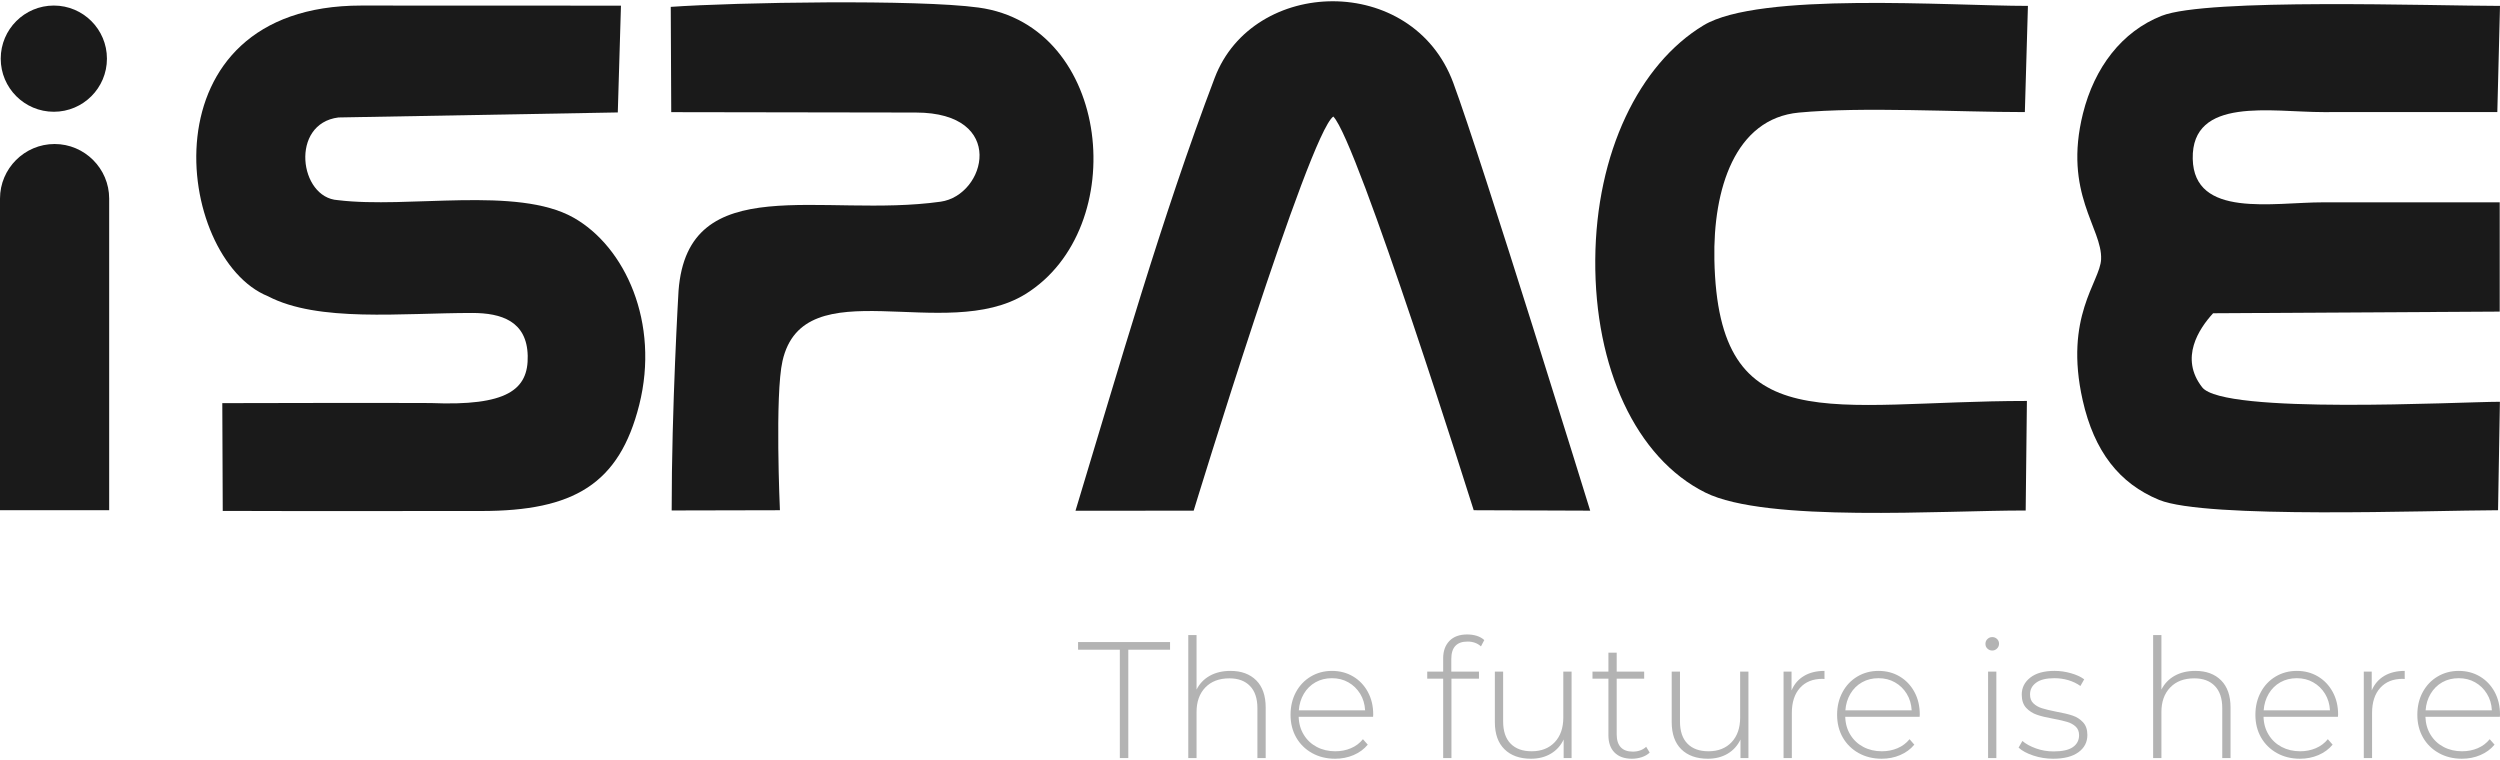
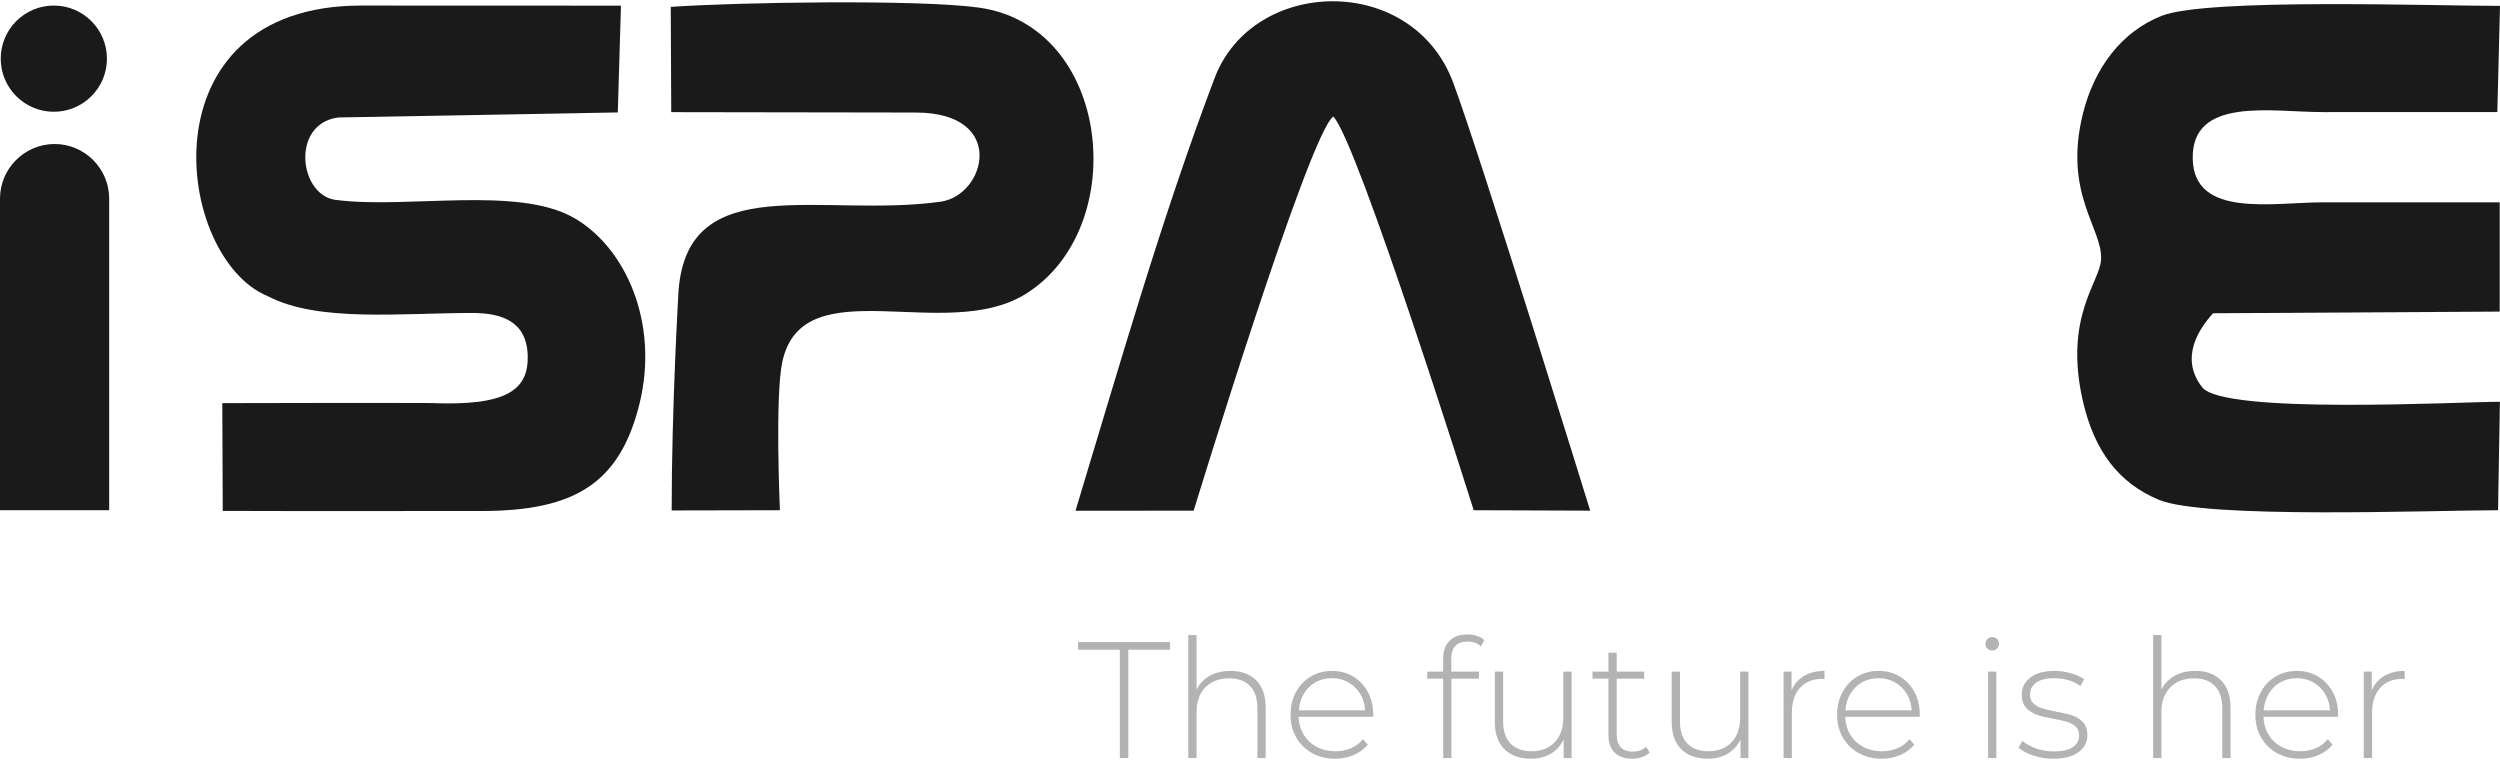
<svg xmlns="http://www.w3.org/2000/svg" xml:space="preserve" width="500px" height="152px" version="1.1" style="shape-rendering:geometricPrecision; text-rendering:geometricPrecision; image-rendering:optimizeQuality; fill-rule:evenodd; clip-rule:evenodd" viewBox="0 0 513.16 155.48">
  <defs>
    <style type="text/css"> .fil0 {fill:#1A1A1A} .fil1 {fill:#B3B3B3;fill-rule:nonzero} </style>
  </defs>
  <g id="Layer_x0020_1">
    <path class="fil0" d="M512.76 104.47l0.38 -22.26c-8.35,0 -56.73,2.65 -61.11,-2.97 -4.69,-6 -0.66,-12.03 2.24,-15.2l58.83 -0.34 0 -22.43c-12.06,0 -24.12,0.01 -36.18,0 -10.4,-0.01 -26.57,3.32 -26.83,-8.92 -0.27,-12.88 16.22,-9.59 26.83,-9.6 11.9,0 23.79,-0.01 35.69,-0.01l0.55 -21.79c-13.59,0 -60.17,-1.64 -69.46,2.04 -8.19,3.23 -13.79,10.64 -16.14,20.03 -4.1,16.44 4.01,23.55 3.72,29.95 -0.21,4.67 -7.66,11.71 -3.78,28.93 2.37,10.51 7.52,17.09 15.69,20.45 9.59,3.94 55.53,2.15 69.57,2.12z" />
    <path class="fil0" d="M88.39 82.47c-14.25,-0.06 -28.51,0 -42.76,0.02l0.09 22.12c17.82,0.07 35.43,0.01 53.03,0.02 19.02,0.01 28.37,-5.53 32.46,-21.78 4.23,-16.81 -2.85,-32.46 -13.53,-38.46 -11.57,-6.49 -33.85,-1.79 -48.34,-3.57 -7.95,-0.48 -9.85,-15.72 0.13,-16.97 0,0 57.34,-1.03 57.34,-1.03l0.65 -21.92c-17.82,0 -35.57,-0.02 -53.31,-0.02 -44.96,-0.01 -38.34,51.91 -19.14,59.67 10.3,5.39 27.37,3.43 41.91,3.43 6.03,0 11.24,1.7 11.4,8.8 0.16,6.95 -4.21,10.35 -19.93,9.69z" />
    <path class="fil0" d="M220.76 104.58l24.26 -0.02c0,0 23.64,-77.39 28.66,-80.9 4.97,4.99 28.82,80.81 28.82,80.81l23.91 0.09c0,0 -22.26,-72.06 -28.11,-87.83 -8.37,-22.55 -41.1,-21.73 -48.97,-1 -10.89,28.68 -19.67,59.52 -28.57,88.85z" />
    <path class="fil0" d="M137.78 22.76l50.21 0.08c18.78,0.02 14.39,16.99 5.08,18.3 -24.3,3.41 -51.88,-6.82 -53.79,18.27 0,0 -1.43,24.11 -1.41,45.11l22.22 -0.05c0,0 -1.06,-23.67 0.53,-30.64 4.35,-19.15 33.43,-3.52 49.89,-13.74 21.74,-13.49 17.7,-55.07 -9.65,-58.8 -12.5,-1.71 -49.76,-1.08 -63.18,-0.14l0.1 21.61z" />
-     <path class="fil0" d="M415.8 104.53l0.25 -22.49c-40.37,0.01 -63.37,8.47 -64.15,-28.97 -0.3,-14.49 4.22,-28.99 17.34,-30.22 13.06,-1.23 32.62,-0.1 46.39,-0.1l0.63 -21.8c-16.13,0 -55.12,-2.91 -66.57,3.98 -13.22,7.96 -22.09,26.19 -22.24,48.12 -0.16,22.11 8.33,40.7 22.6,47.8 12.5,6.22 49.01,3.63 65.75,3.68z" />
    <path class="fil0" d="M11.21 29.3l0 0c6.16,0 11.2,5.04 11.2,11.2l0 63.97c-7.47,0 -14.94,0 -22.41,0l0 -63.97c0,-6.16 5.04,-11.2 11.21,-11.2z" />
    <circle class="fil0" cx="11.05" cy="11.78" r="10.9" />
    <polygon class="fil1" points="229.86,133.1 221.29,133.1 221.29,131.53 240.17,131.53 240.17,133.1 231.6,133.1 231.6,155.34 229.86,155.34 " />
    <path id="1" class="fil1" d="M252.58 137.45c2.23,0 3.98,0.65 5.28,1.94 1.29,1.29 1.94,3.15 1.94,5.58l0 10.37 -1.7 0 0 -10.24c0,-1.99 -0.51,-3.51 -1.52,-4.55 -1.01,-1.05 -2.42,-1.57 -4.23,-1.57 -2.09,0 -3.73,0.62 -4.94,1.87 -1.2,1.25 -1.8,2.93 -1.8,5.04l0 9.45 -1.7 0 0 -25.24 1.7 0 0 11.19c0.61,-1.22 1.52,-2.17 2.72,-2.84 1.2,-0.67 2.62,-1 4.25,-1z" />
    <path id="2" class="fil1" d="M281.84 146.87l-15.27 0c0.04,1.39 0.39,2.62 1.05,3.69 0.66,1.08 1.55,1.91 2.67,2.5 1.12,0.59 2.39,0.89 3.79,0.89 1.16,0 2.23,-0.21 3.22,-0.63 0.99,-0.42 1.81,-1.04 2.46,-1.85l0.99 1.12c-0.77,0.93 -1.74,1.64 -2.91,2.14 -1.17,0.5 -2.43,0.75 -3.79,0.75 -1.77,0 -3.35,-0.39 -4.73,-1.16 -1.38,-0.77 -2.46,-1.83 -3.25,-3.19 -0.78,-1.37 -1.17,-2.92 -1.17,-4.67 0,-1.72 0.37,-3.27 1.1,-4.64 0.74,-1.37 1.76,-2.44 3.05,-3.21 1.29,-0.77 2.74,-1.16 4.35,-1.16 1.61,0 3.06,0.38 4.34,1.14 1.28,0.76 2.29,1.82 3.03,3.18 0.74,1.36 1.1,2.9 1.1,4.63l-0.03 0.47zm-8.44 -7.92c-1.24,0 -2.37,0.27 -3.36,0.83 -1,0.56 -1.8,1.34 -2.4,2.35 -0.6,1.01 -0.95,2.15 -1.04,3.42l13.61 0c-0.07,-1.27 -0.41,-2.41 -1.02,-3.41 -0.62,-0.99 -1.42,-1.78 -2.42,-2.34 -1,-0.57 -2.12,-0.85 -3.37,-0.85z" />
    <path id="3" class="fil1" d="M301.23 131.43c-2.22,0 -3.33,1.19 -3.33,3.57l0 2.59 5.68 0 0 1.46 -5.65 0 0 16.29 -1.7 0 0 -16.29 -3.27 0 0 -1.46 3.27 0 0 -2.73c0,-1.49 0.43,-2.68 1.29,-3.57 0.86,-0.88 2.08,-1.32 3.64,-1.32 0.68,0 1.33,0.09 1.96,0.28 0.62,0.2 1.14,0.49 1.55,0.87l-0.68 1.3c-0.73,-0.66 -1.65,-0.99 -2.76,-0.99z" />
    <path id="4" class="fil1" d="M322.59 137.59l0 17.75 -1.63 0 0 -3.81c-0.59,1.25 -1.46,2.22 -2.62,2.91 -1.16,0.69 -2.52,1.04 -4.08,1.04 -2.31,0 -4.13,-0.65 -5.44,-1.94 -1.32,-1.29 -1.98,-3.15 -1.98,-5.58l0 -10.37 1.7 0 0 10.24c0,1.99 0.51,3.51 1.53,4.55 1.03,1.05 2.47,1.57 4.32,1.57 2,0 3.58,-0.63 4.75,-1.87 1.17,-1.25 1.75,-2.93 1.75,-5.04l0 -9.45 1.7 0z" />
    <path id="5" class="fil1" d="M338.62 154.22c-0.43,0.41 -0.97,0.72 -1.62,0.94 -0.65,0.21 -1.32,0.32 -2.02,0.32 -1.55,0 -2.74,-0.43 -3.58,-1.28 -0.84,-0.85 -1.25,-2.03 -1.25,-3.55l0 -11.6 -3.27 0 0 -1.46 3.27 0 0 -3.88 1.7 0 0 3.88 5.64 0 0 1.46 -5.64 0 0 11.43c0,1.16 0.27,2.03 0.83,2.64 0.56,0.6 1.38,0.9 2.47,0.9 1.11,0 2.03,-0.33 2.75,-0.99l0.72 1.19z" />
    <path id="6" class="fil1" d="M358.89 137.59l0 17.75 -1.63 0 0 -3.81c-0.59,1.25 -1.47,2.22 -2.62,2.91 -1.16,0.69 -2.52,1.04 -4.08,1.04 -2.32,0 -4.13,-0.65 -5.45,-1.94 -1.31,-1.29 -1.97,-3.15 -1.97,-5.58l0 -10.37 1.7 0 0 10.24c0,1.99 0.51,3.51 1.53,4.55 1.02,1.05 2.46,1.57 4.32,1.57 2,0 3.58,-0.63 4.75,-1.87 1.17,-1.25 1.75,-2.93 1.75,-5.04l0 -9.45 1.7 0z" />
    <path id="7" class="fil1" d="M367.74 141.46c0.54,-1.29 1.39,-2.28 2.55,-2.97 1.15,-0.69 2.56,-1.04 4.21,-1.04l0 1.67 -0.4 -0.04c-1.98,0 -3.52,0.62 -4.63,1.86 -1.11,1.23 -1.67,2.95 -1.67,5.15l0 9.25 -1.7 0 0 -17.75 1.64 0 0 3.87z" />
    <path id="8" class="fil1" d="M394.03 146.87l-15.27 0c0.04,1.39 0.39,2.62 1.05,3.69 0.66,1.08 1.55,1.91 2.67,2.5 1.12,0.59 2.39,0.89 3.79,0.89 1.16,0 2.23,-0.21 3.22,-0.63 0.99,-0.42 1.81,-1.04 2.47,-1.85l0.98 1.12c-0.77,0.93 -1.74,1.64 -2.91,2.14 -1.16,0.5 -2.43,0.75 -3.79,0.75 -1.77,0 -3.34,-0.39 -4.73,-1.16 -1.38,-0.77 -2.46,-1.83 -3.25,-3.19 -0.78,-1.37 -1.17,-2.92 -1.17,-4.67 0,-1.72 0.37,-3.27 1.11,-4.64 0.73,-1.37 1.75,-2.44 3.04,-3.21 1.29,-0.77 2.74,-1.16 4.35,-1.16 1.61,0 3.06,0.38 4.34,1.14 1.28,0.76 2.29,1.82 3.03,3.18 0.74,1.36 1.1,2.9 1.1,4.63l-0.03 0.47zm-8.44 -7.92c-1.24,0 -2.37,0.27 -3.36,0.83 -1,0.56 -1.8,1.34 -2.4,2.35 -0.6,1.01 -0.95,2.15 -1.04,3.42l13.61 0c-0.07,-1.27 -0.41,-2.41 -1.02,-3.41 -0.61,-0.99 -1.42,-1.78 -2.42,-2.34 -1,-0.57 -2.12,-0.85 -3.37,-0.85z" />
    <path id="9" class="fil1" d="M408.08 137.59l1.7 0 0 17.75 -1.7 0 0 -17.75zm0.85 -4.32c-0.38,0 -0.71,-0.13 -0.99,-0.4 -0.27,-0.26 -0.4,-0.58 -0.4,-0.96 0,-0.39 0.13,-0.72 0.4,-0.99 0.28,-0.27 0.61,-0.41 0.99,-0.41 0.39,0 0.72,0.13 0.99,0.39 0.27,0.26 0.41,0.59 0.41,0.97 0,0.39 -0.14,0.72 -0.41,0.99 -0.27,0.27 -0.6,0.41 -0.99,0.41z" />
    <path id="10" class="fil1" d="M421.45 155.48c-1.43,0 -2.79,-0.22 -4.08,-0.65 -1.3,-0.43 -2.31,-0.97 -3.03,-1.63l0.78 -1.36c0.73,0.61 1.66,1.12 2.81,1.53 1.14,0.41 2.34,0.61 3.59,0.61 1.79,0 3.11,-0.29 3.96,-0.88 0.85,-0.59 1.28,-1.41 1.28,-2.45 0,-0.75 -0.24,-1.34 -0.7,-1.77 -0.47,-0.43 -1.04,-0.75 -1.72,-0.95 -0.68,-0.21 -1.62,-0.42 -2.82,-0.65 -1.41,-0.25 -2.54,-0.52 -3.4,-0.82 -0.87,-0.29 -1.6,-0.77 -2.22,-1.42 -0.61,-0.66 -0.91,-1.57 -0.91,-2.73 0,-1.4 0.58,-2.56 1.75,-3.48 1.17,-0.92 2.83,-1.38 4.98,-1.38 1.14,0 2.26,0.16 3.37,0.48 1.11,0.31 2.02,0.73 2.72,1.25l-0.78 1.37c-0.73,-0.53 -1.56,-0.92 -2.49,-1.2 -0.93,-0.27 -1.88,-0.4 -2.85,-0.4 -1.66,0 -2.91,0.3 -3.74,0.92 -0.84,0.61 -1.26,1.41 -1.26,2.41 0,0.79 0.23,1.41 0.71,1.85 0.48,0.45 1.06,0.78 1.75,0.99 0.69,0.22 1.66,0.45 2.91,0.7 1.38,0.25 2.5,0.51 3.35,0.8 0.85,0.28 1.57,0.74 2.16,1.38 0.59,0.63 0.89,1.5 0.89,2.61 0,1.48 -0.62,2.66 -1.84,3.54 -1.22,0.89 -2.95,1.33 -5.17,1.33z" />
    <path id="11" class="fil1" d="M450.64 137.45c2.22,0 3.98,0.65 5.27,1.94 1.29,1.29 1.94,3.15 1.94,5.58l0 10.37 -1.7 0 0 -10.24c0,-1.99 -0.51,-3.51 -1.52,-4.55 -1.01,-1.05 -2.42,-1.57 -4.23,-1.57 -2.09,0 -3.73,0.62 -4.93,1.87 -1.21,1.25 -1.81,2.93 -1.81,5.04l0 9.45 -1.7 0 0 -25.24 1.7 0 0 11.19c0.62,-1.22 1.52,-2.17 2.72,-2.84 1.21,-0.67 2.62,-1 4.26,-1z" />
    <path id="12" class="fil1" d="M479.89 146.87l-15.27 0c0.04,1.39 0.39,2.62 1.05,3.69 0.66,1.08 1.55,1.91 2.67,2.5 1.13,0.59 2.39,0.89 3.8,0.89 1.15,0 2.22,-0.21 3.21,-0.63 0.99,-0.42 1.81,-1.04 2.47,-1.85l0.98 1.12c-0.77,0.93 -1.74,1.64 -2.91,2.14 -1.16,0.5 -2.43,0.75 -3.79,0.75 -1.77,0 -3.34,-0.39 -4.73,-1.16 -1.38,-0.77 -2.46,-1.83 -3.25,-3.19 -0.78,-1.37 -1.17,-2.92 -1.17,-4.67 0,-1.72 0.37,-3.27 1.11,-4.64 0.73,-1.37 1.75,-2.44 3.04,-3.21 1.29,-0.77 2.75,-1.16 4.36,-1.16 1.61,0 3.05,0.38 4.33,1.14 1.28,0.76 2.29,1.82 3.03,3.18 0.74,1.36 1.11,2.9 1.11,4.63l-0.04 0.47zm-8.43 -7.92c-1.25,0 -2.37,0.27 -3.37,0.83 -1,0.56 -1.8,1.34 -2.4,2.35 -0.6,1.01 -0.95,2.15 -1.04,3.42l13.61 0c-0.07,-1.27 -0.41,-2.41 -1.02,-3.41 -0.61,-0.99 -1.42,-1.78 -2.42,-2.34 -0.99,-0.57 -2.12,-0.85 -3.36,-0.85z" />
    <path id="13" class="fil1" d="M486.83 141.46c0.55,-1.29 1.4,-2.28 2.55,-2.97 1.16,-0.69 2.57,-1.04 4.22,-1.04l0 1.67 -0.41 -0.04c-1.97,0 -3.51,0.62 -4.62,1.86 -1.11,1.23 -1.67,2.95 -1.67,5.15l0 9.25 -1.7 0 0 -17.75 1.63 0 0 3.87z" />
-     <path id="14" class="fil1" d="M513.13 146.87l-15.28 0c0.05,1.39 0.4,2.62 1.06,3.69 0.66,1.08 1.55,1.91 2.67,2.5 1.12,0.59 2.39,0.89 3.79,0.89 1.16,0 2.23,-0.21 3.22,-0.63 0.98,-0.42 1.8,-1.04 2.46,-1.85l0.99 1.12c-0.77,0.93 -1.74,1.64 -2.91,2.14 -1.17,0.5 -2.43,0.75 -3.79,0.75 -1.77,0 -3.35,-0.39 -4.73,-1.16 -1.38,-0.77 -2.47,-1.83 -3.25,-3.19 -0.78,-1.37 -1.17,-2.92 -1.17,-4.67 0,-1.72 0.36,-3.27 1.1,-4.64 0.74,-1.37 1.75,-2.44 3.05,-3.21 1.29,-0.77 2.74,-1.16 4.35,-1.16 1.61,0 3.06,0.38 4.34,1.14 1.28,0.76 2.29,1.82 3.03,3.18 0.73,1.36 1.1,2.9 1.1,4.63l-0.03 0.47zm-8.44 -7.92c-1.25,0 -2.37,0.27 -3.37,0.83 -0.99,0.56 -1.79,1.34 -2.39,2.35 -0.61,1.01 -0.95,2.15 -1.04,3.42l13.6 0c-0.06,-1.27 -0.4,-2.41 -1.02,-3.41 -0.61,-0.99 -1.41,-1.78 -2.41,-2.34 -1,-0.57 -2.12,-0.85 -3.37,-0.85z" />
  </g>
</svg>